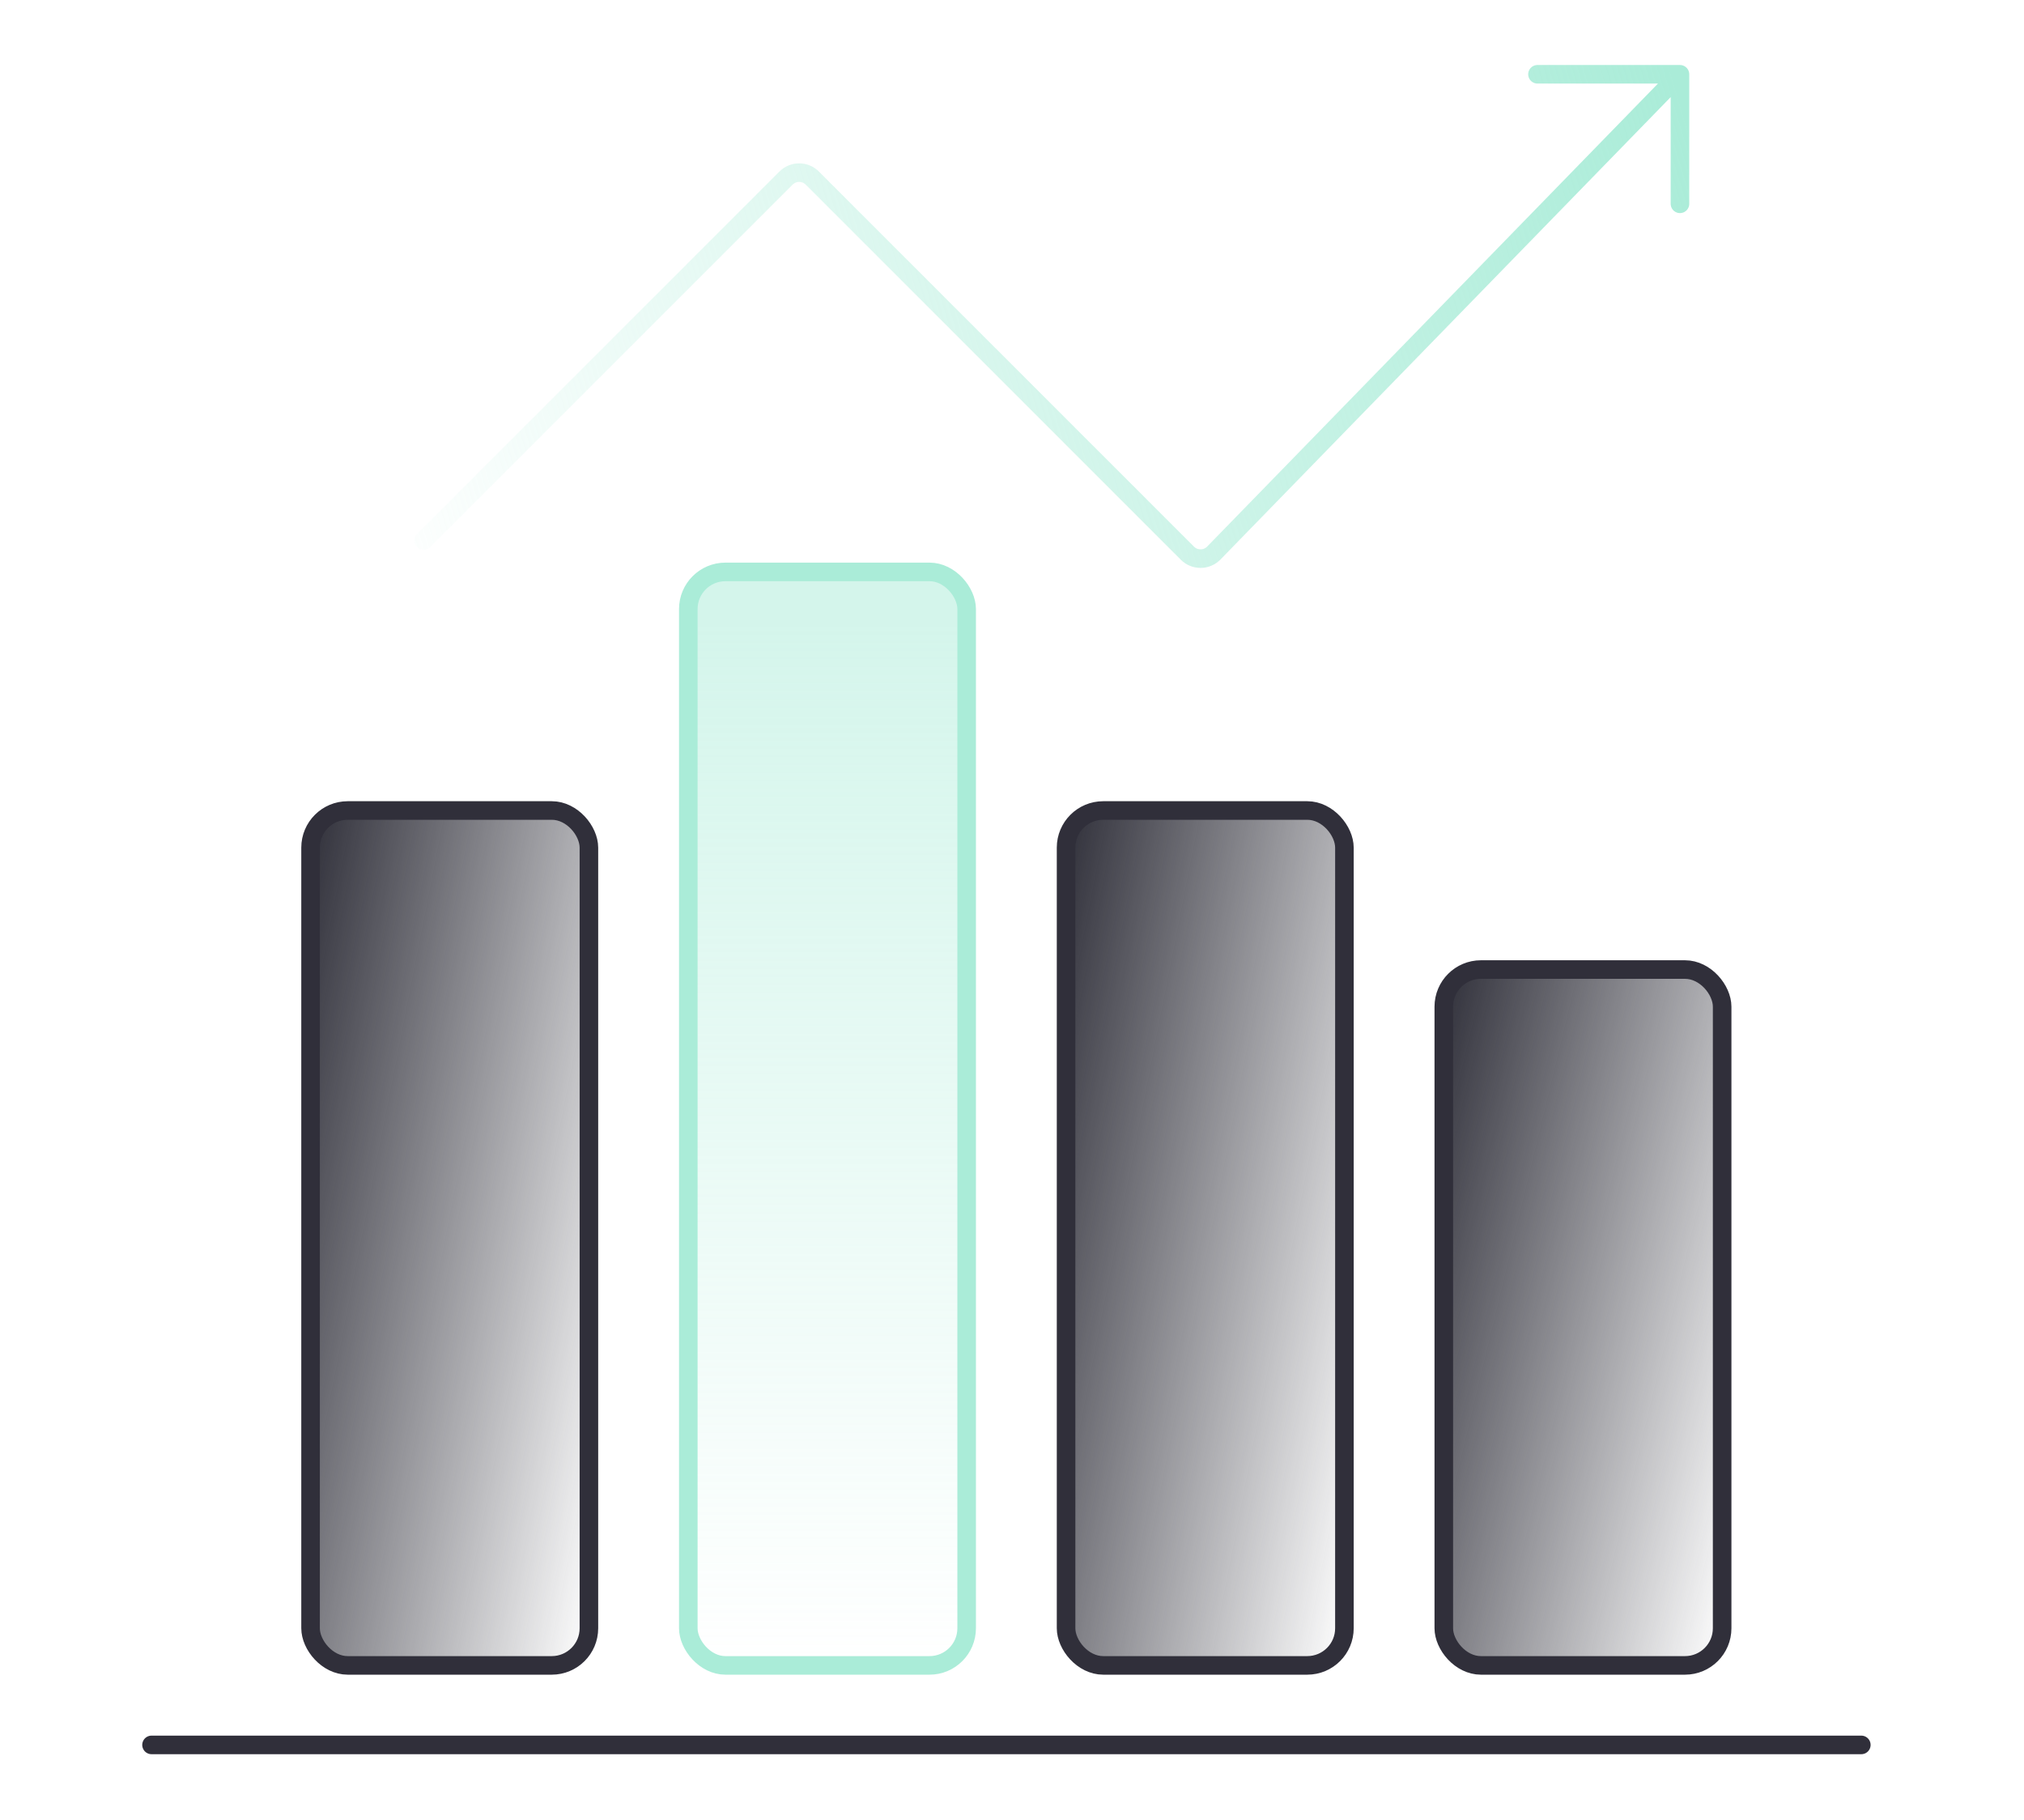
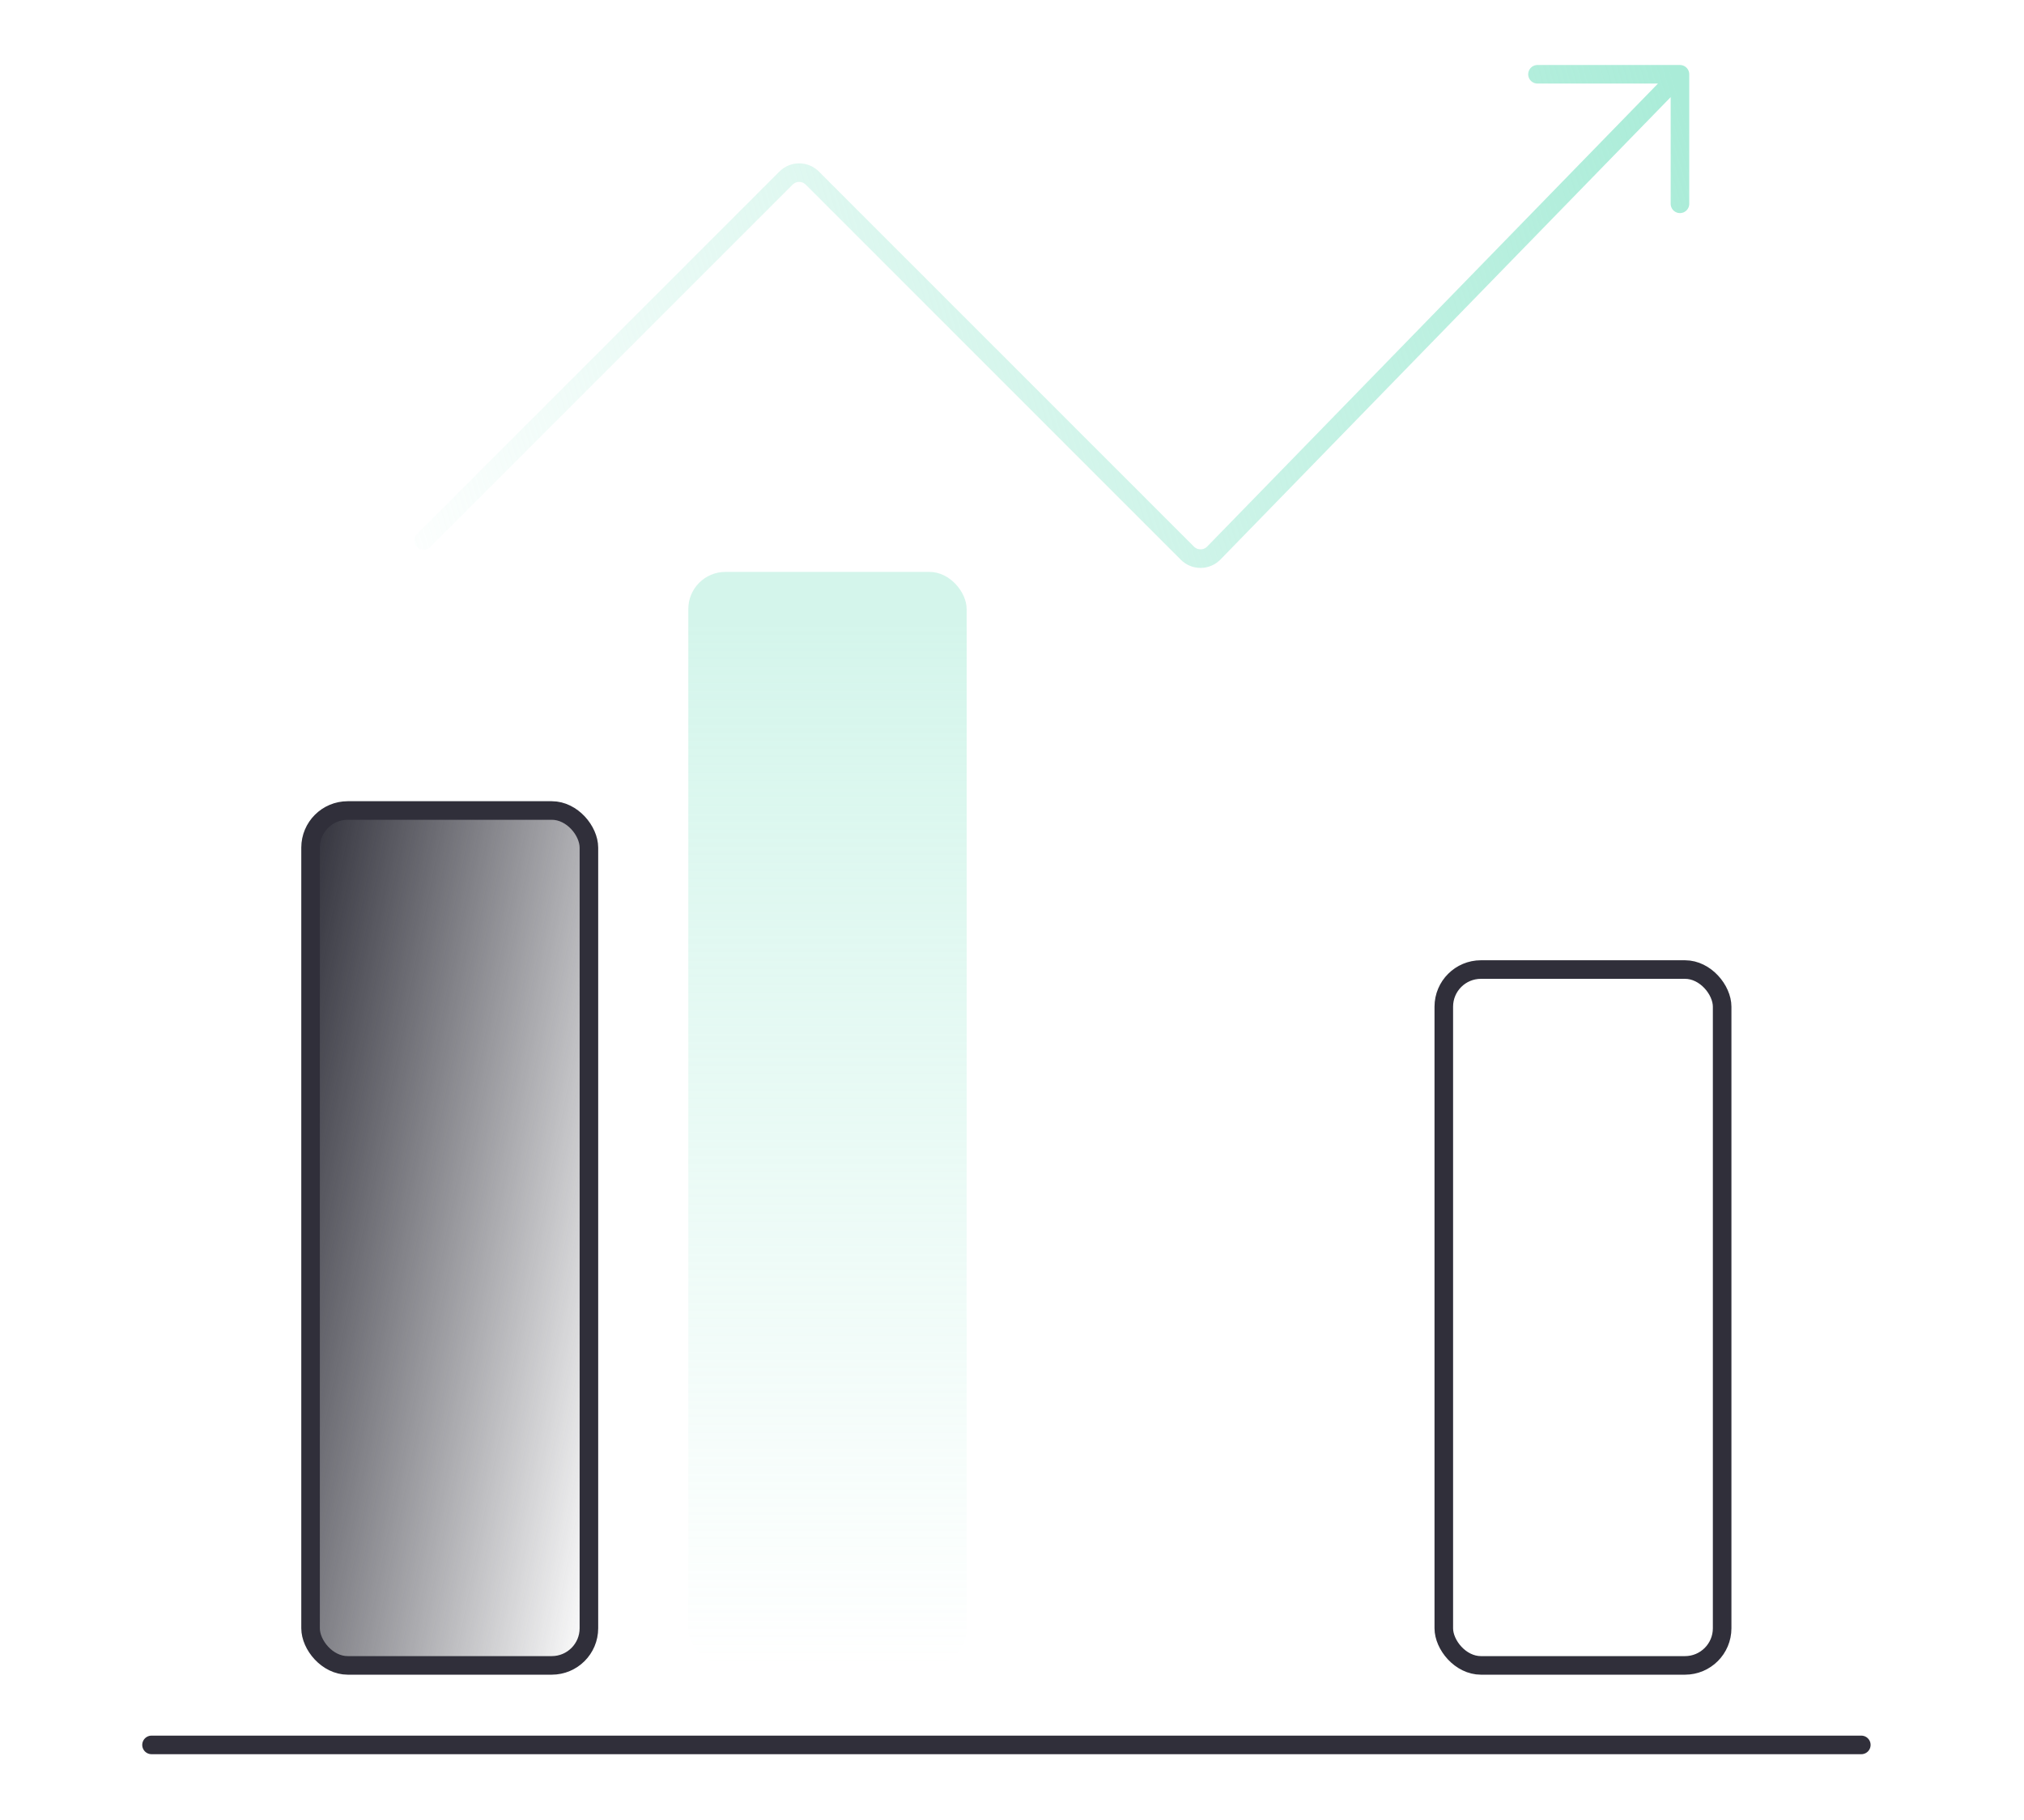
<svg xmlns="http://www.w3.org/2000/svg" width="109" height="98" viewBox="0 0 109 98" fill="none">
  <path d="M8.16 93.969C69.832 93.969 95.242 93.969 100.239 93.969" stroke="#302F3A" stroke-linecap="round" stroke-linejoin="round" />
  <rect x="16.725" y="43.648" width="14.99" height="46.039" rx="2" fill="url(#paint0_linear_3294_7610)" />
  <rect x="16.725" y="43.648" width="14.99" height="46.039" rx="2" stroke="#302F3A" />
  <rect x="37.068" y="30.799" width="14.99" height="58.888" rx="2" fill="url(#paint1_linear_3294_7610)" fill-opacity="0.5" />
-   <rect x="37.068" y="30.799" width="14.99" height="58.888" rx="2" stroke="#AAECD8" />
-   <rect x="57.412" y="43.648" width="14.99" height="46.039" rx="2" fill="url(#paint2_linear_3294_7610)" />
-   <rect x="57.412" y="43.648" width="14.99" height="46.039" rx="2" stroke="#302F3A" />
-   <rect x="77.754" y="52.213" width="14.99" height="37.474" rx="2" fill="url(#paint3_linear_3294_7610)" />
  <rect x="77.754" y="52.213" width="14.99" height="37.474" rx="2" stroke="#302F3A" />
-   <path d="M22.809 29.112L42.331 9.59C42.721 9.2 43.355 9.2 43.745 9.59L63.946 29.791C64.34 30.185 64.981 30.181 65.37 29.781L90.472 4M90.472 4H82.799M90.472 4V10.976" stroke="url(#paint4_linear_3294_7610)" stroke-linecap="round" stroke-linejoin="round" />
+   <path d="M22.809 29.112L42.331 9.59C42.721 9.2 43.355 9.2 43.745 9.59L63.946 29.791C64.34 30.185 64.981 30.181 65.37 29.781L90.472 4H82.799M90.472 4V10.976" stroke="url(#paint4_linear_3294_7610)" stroke-linecap="round" stroke-linejoin="round" />
  <defs>
    <linearGradient id="paint0_linear_3294_7610" x1="16.725" y1="43.648" x2="39.843" y2="48.175" gradientUnits="userSpaceOnUse">
      <stop stop-color="#30303A" />
      <stop offset="1" stop-color="#30303A" stop-opacity="0" />
    </linearGradient>
    <linearGradient id="paint1_linear_3294_7610" x1="44.563" y1="33.743" x2="44.563" y2="89.686" gradientUnits="userSpaceOnUse">
      <stop stop-color="#AAECD8" />
      <stop offset="1" stop-color="#AAECD8" stop-opacity="0" />
    </linearGradient>
    <linearGradient id="paint2_linear_3294_7610" x1="57.412" y1="43.648" x2="80.53" y2="48.175" gradientUnits="userSpaceOnUse">
      <stop stop-color="#30303A" />
      <stop offset="1" stop-color="#30303A" stop-opacity="0" />
    </linearGradient>
    <linearGradient id="paint3_linear_3294_7610" x1="77.754" y1="52.213" x2="100.445" y2="57.672" gradientUnits="userSpaceOnUse">
      <stop stop-color="#30303A" />
      <stop offset="1" stop-color="#30303A" stop-opacity="0" />
    </linearGradient>
    <linearGradient id="paint4_linear_3294_7610" x1="90.602" y1="5.638" x2="18.867" y2="27.052" gradientUnits="userSpaceOnUse">
      <stop stop-color="#AAECD8" />
      <stop offset="1" stop-color="#AAECD8" stop-opacity="0" />
    </linearGradient>
  </defs>
</svg>